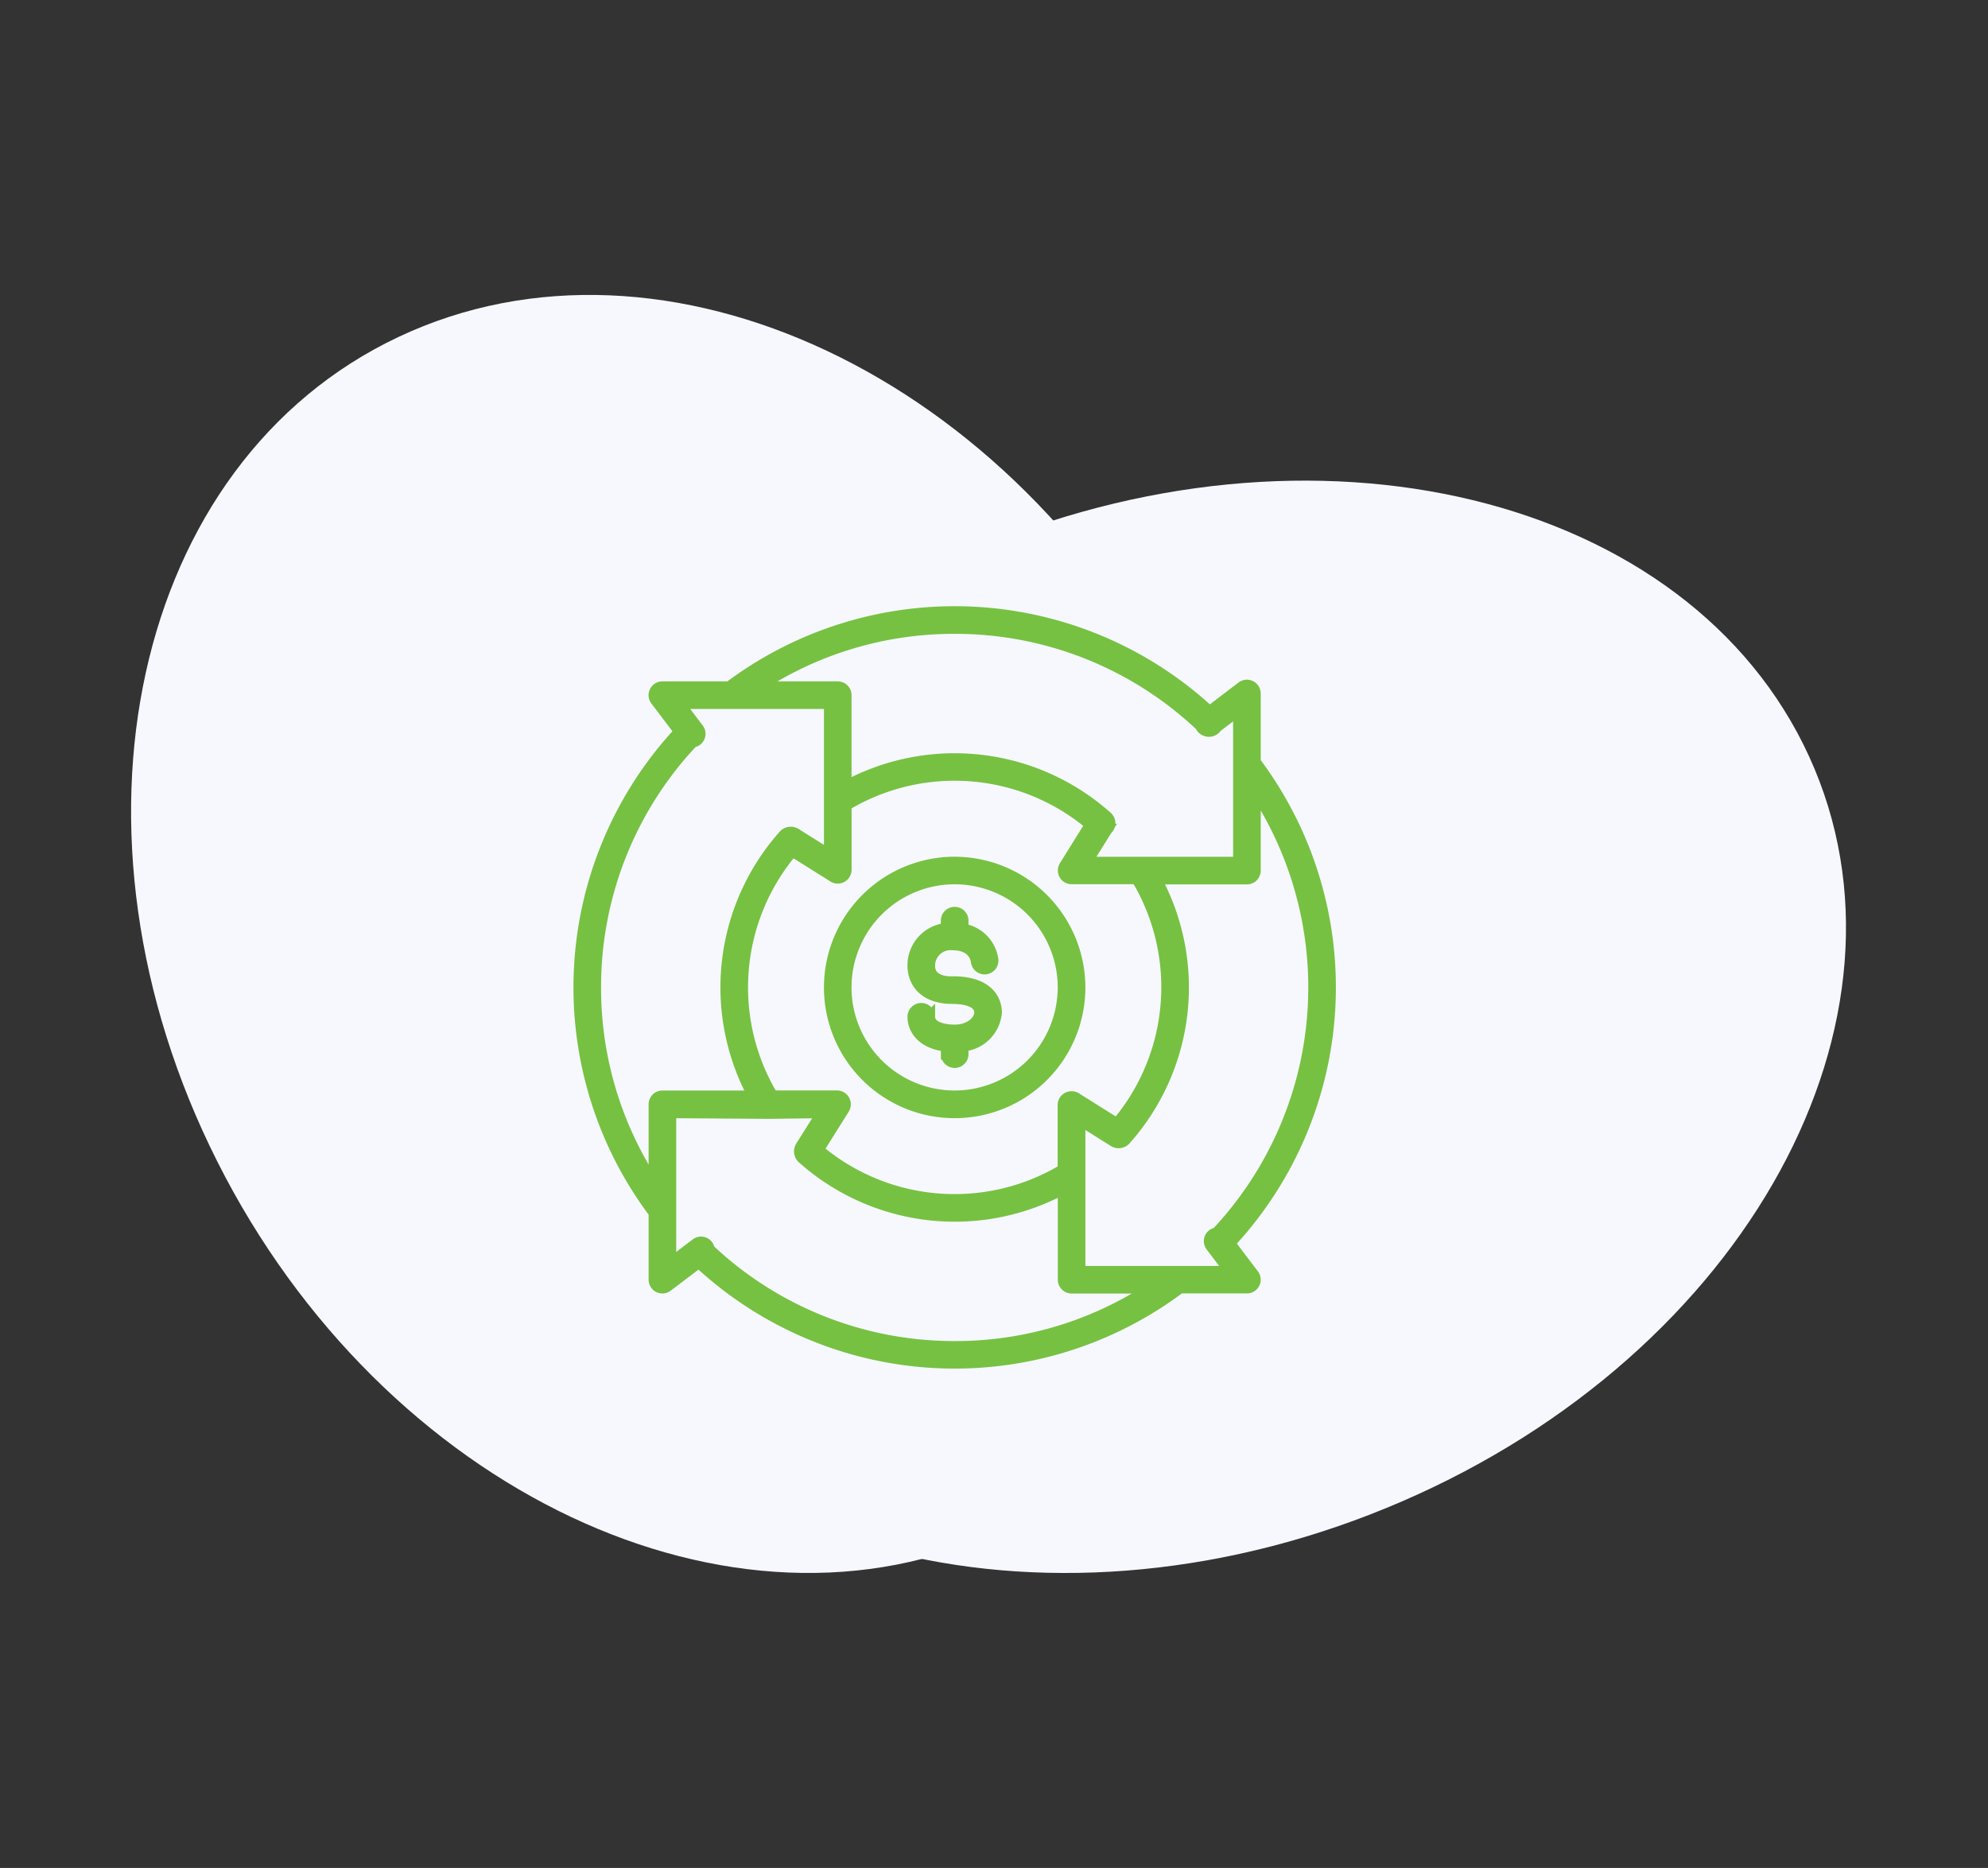
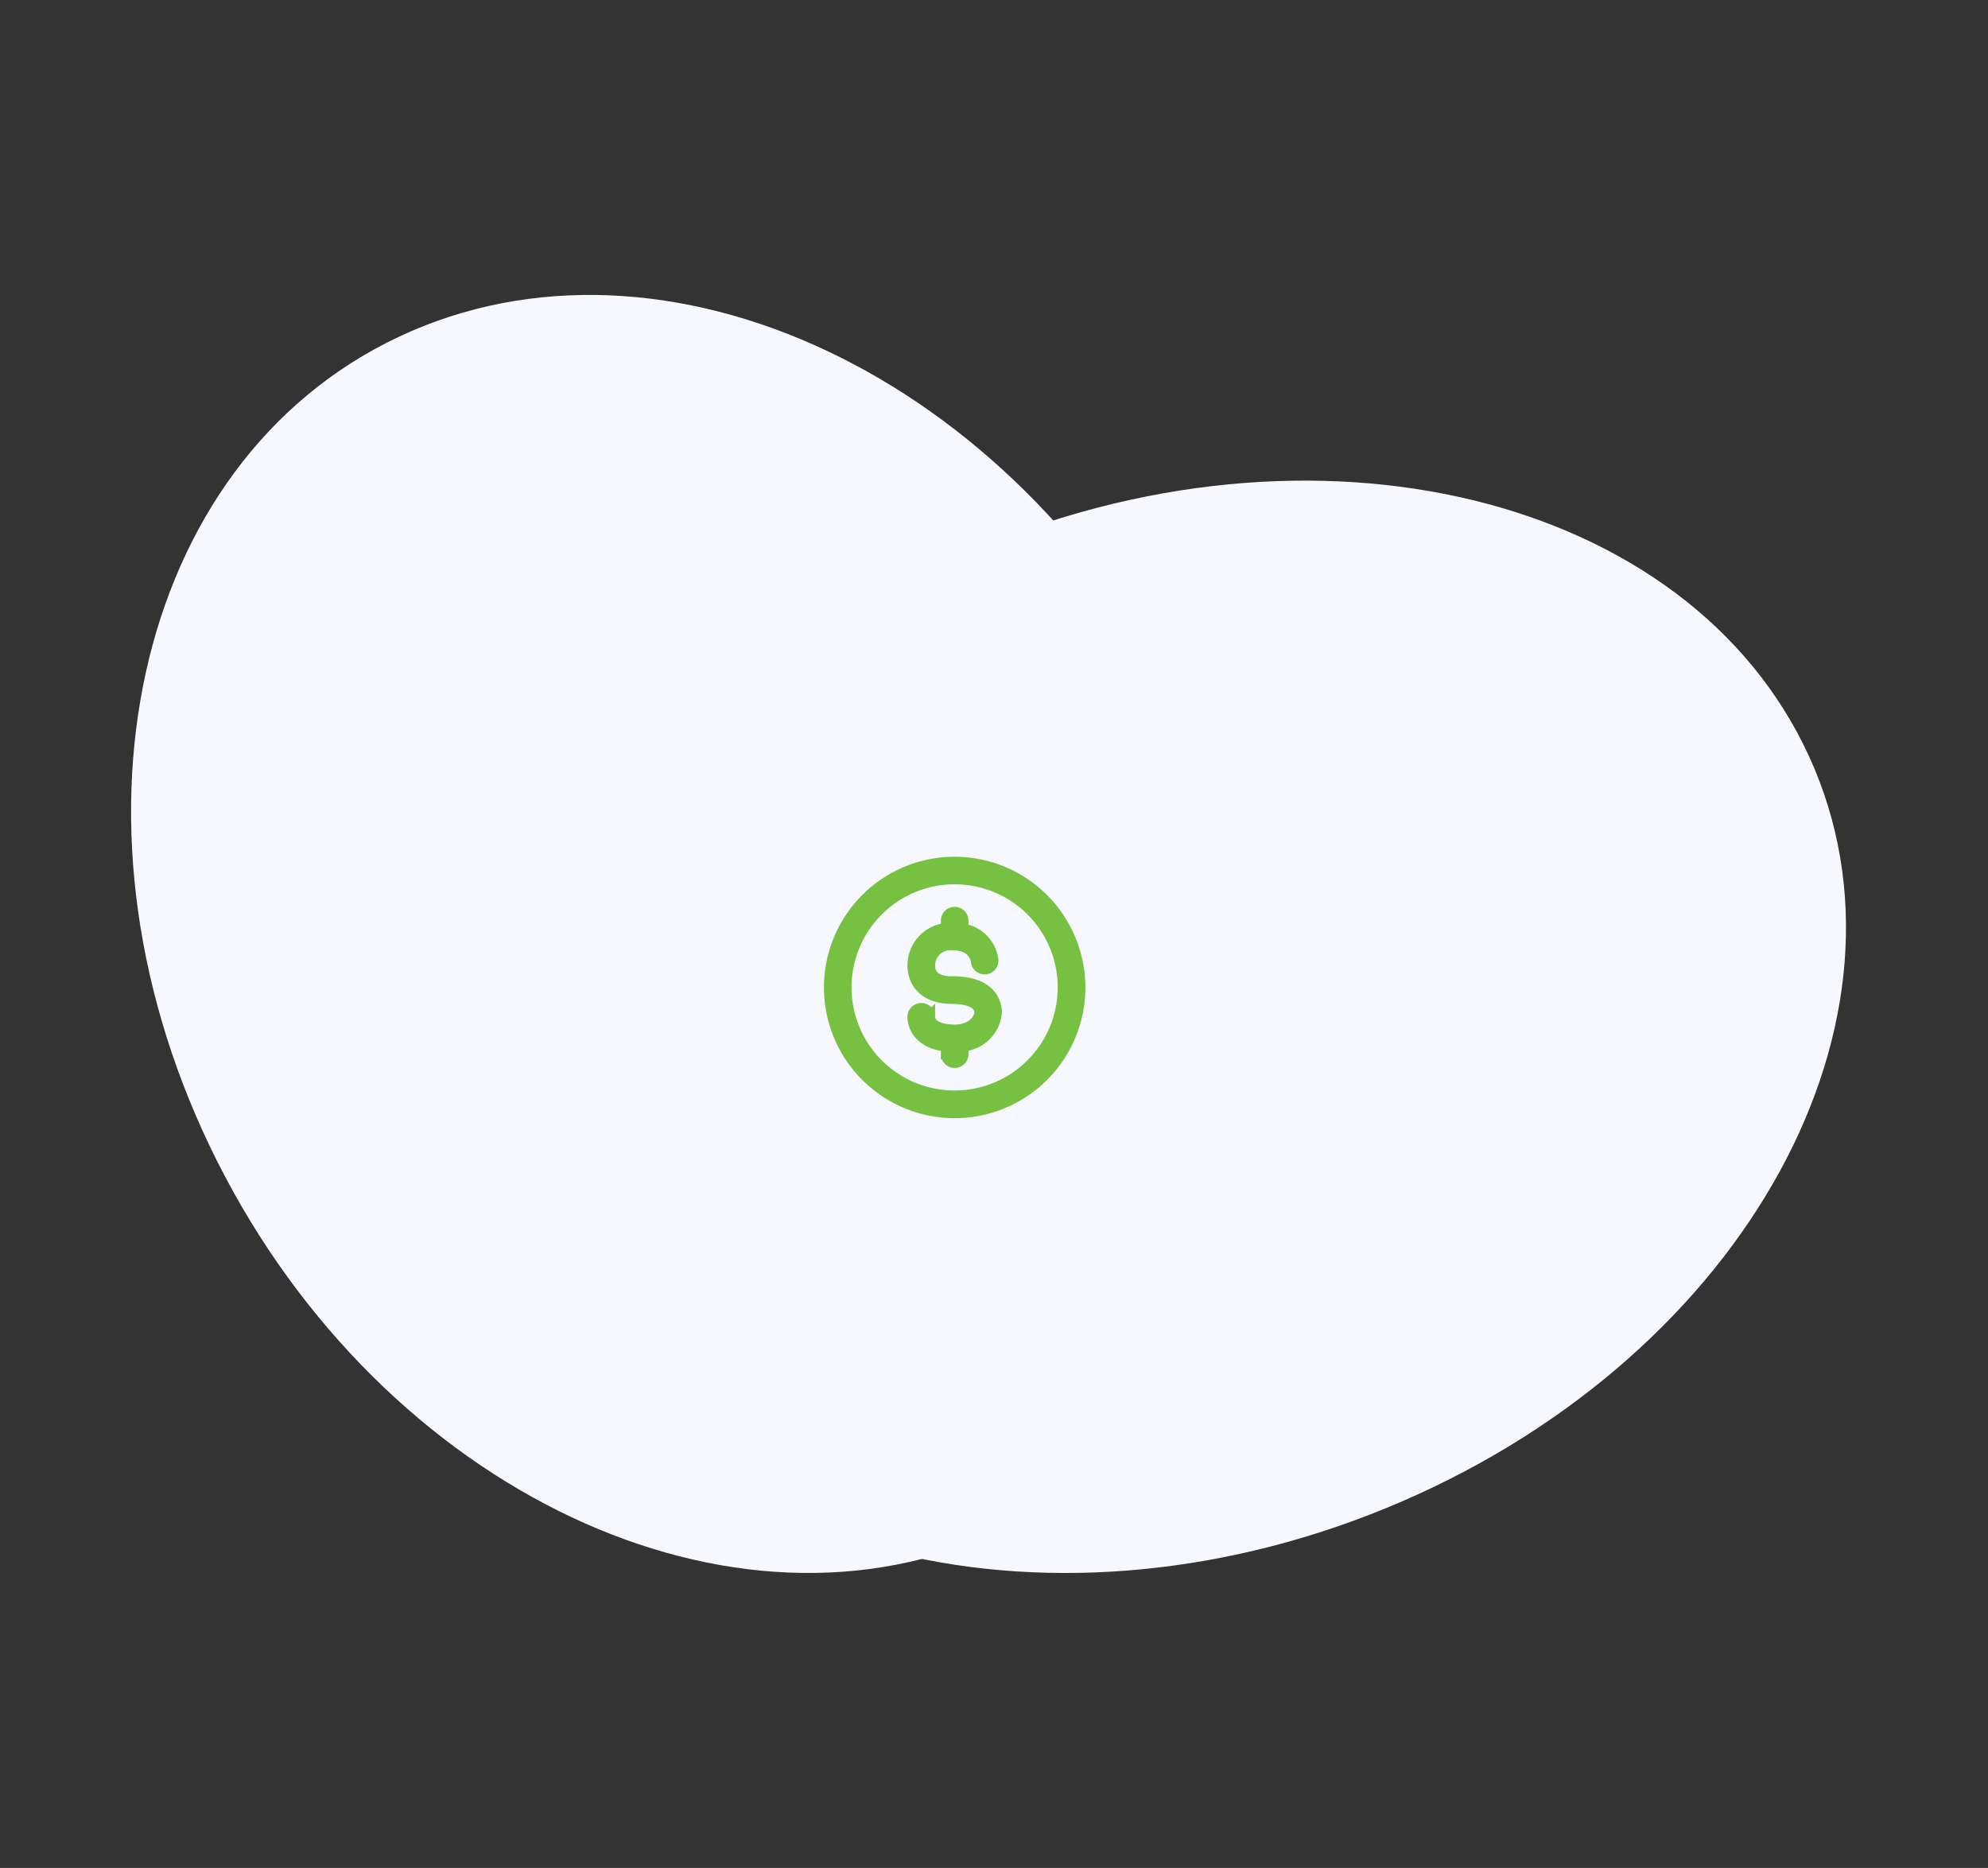
<svg xmlns="http://www.w3.org/2000/svg" width="182" height="171" viewBox="0 0 182 171">
  <rect x="0" y="0" width="182" height="171" fill="#333333" stroke="none" />
  <defs>
    <clipPath id="clip-revenue_cycle">
      <rect width="182" height="171" />
    </clipPath>
  </defs>
  <g id="revenue_cycle" data-name="revenue cycle" clip-path="url(#clip-revenue_cycle)">
    <g id="Group_145" data-name="Group 145" transform="translate(-1)">
      <g id="Group_142" data-name="Group 142">
        <g id="Group_132" data-name="Group 132" transform="translate(3427 -1037)">
          <path id="Path_119" data-name="Path 119" d="M79.527,113.149c-24.36,11.5-56.432-3.637-71.635-33.819S.112,15.356,24.472,3.851,80.906,7.488,96.109,37.67s7.78,63.974-16.58,75.479Z" transform="translate(-3414 1064)" fill="#f6f8fe" />
          <path id="Path_120" data-name="Path 120" d="M39.376,91.746C28.4,67.756,45.075,37.23,76.624,23.563s66.023-5.3,77,18.69-5.7,54.517-37.248,68.184-66.023,5.3-77-18.69Z" transform="translate(-3414 1064)" fill="#f6f8fe" />
        </g>
      </g>
      <g id="Group_144" data-name="Group 144">
        <g id="Group_143" data-name="Group 143" transform="translate(846 -327.003)">
          <path id="Path_167" data-name="Path 167" d="M46.467,35A11.467,11.467,0,1,0,57.933,46.467,11.481,11.481,0,0,0,46.467,35Zm0,21.4A9.938,9.938,0,1,1,56.4,46.467,9.947,9.947,0,0,1,46.467,56.4Z" transform="translate(-804.067 370.933)" fill="#77c142" stroke="#77c142" stroke-width="1" />
-           <path id="Path_168" data-name="Path 168" d="M64.588,62.815A34.381,34.381,0,0,0,66.92,18.76V12.492a.774.774,0,0,0-.428-.688.763.763,0,0,0-.8.076l-2.958,2.255A34.379,34.379,0,0,0,18.76,11.88H12.644a.761.761,0,0,0-.612,1.223l2.179,2.874A34.381,34.381,0,0,0,11.88,60.032v6.116a.767.767,0,0,0,.42.688.755.755,0,0,0,.344.076.769.769,0,0,0,.459-.153l2.874-2.179a34.381,34.381,0,0,0,44.055,2.332h6.116a.761.761,0,0,0,.612-1.223l-2.179-2.874ZM39.4,6.529a32.7,32.7,0,0,1,22.5,8.913.842.842,0,0,0,1.491.115l2-1.521v13.9H51.478l1.881-3.02a.2.2,0,0,0,.061-.046.763.763,0,0,0-.061-1.078,20.947,20.947,0,0,0-23.9-2.828V12.644a.767.767,0,0,0-.764-.764H21.42A32.591,32.591,0,0,1,39.392,6.529ZM54.261,51.868l-3.753-2.354a.788.788,0,0,0-.78-.023.769.769,0,0,0-.4.673v5.909a19.35,19.35,0,0,1-22.406-1.812l2.354-3.753a.788.788,0,0,0,.023-.78.766.766,0,0,0-.665-.4H22.727a19.35,19.35,0,0,1,1.812-22.406l3.753,2.354a.764.764,0,0,0,1.17-.65V22.72a19.349,19.349,0,0,1,22.36,1.774L49.46,28.285a.775.775,0,0,0-.023.772.759.759,0,0,0,.665.39h5.97a19.35,19.35,0,0,1-1.812,22.406ZM6.529,39.4a32.677,32.677,0,0,1,8.9-22.475.748.748,0,0,0,.359-.138.759.759,0,0,0,.145-1.07l-1.751-2.309H27.933V27.253l-3.081-1.934a.854.854,0,0,0-1.063.115,20.947,20.947,0,0,0-2.828,23.9H12.644a.767.767,0,0,0-.764.764v7.27A32.591,32.591,0,0,1,6.529,39.4ZM39.4,72.271a32.677,32.677,0,0,1-22.475-8.9.748.748,0,0,0-.138-.359.759.759,0,0,0-1.07-.145l-2.309,1.751V50.867l8.921.061c.1,0,4.931-.061,4.931-.061l-1.934,3.081a.854.854,0,0,0,.115,1.063,20.947,20.947,0,0,0,23.9,2.828v8.317a.767.767,0,0,0,.764.764h7.27a32.591,32.591,0,0,1-17.972,5.351Zm11.467-6.88V51.547l3.081,1.934a.844.844,0,0,0,1.063-.115,20.947,20.947,0,0,0,2.828-23.9h8.317a.767.767,0,0,0,.764-.764v-7.27a32.842,32.842,0,0,1-3.547,40.447.72.72,0,0,0-.359.138.759.759,0,0,0-.145,1.07l1.751,2.309H50.867Z" transform="translate(-797 378)" fill="#77c142" stroke="#77c142" stroke-width="1" />
          <path id="Path_169" data-name="Path 169" d="M48.616,47.368c-1.72,0-2.087-.8-2.087-1.483a1.914,1.914,0,0,1,2.087-1.911c1.9,0,2.156,1.269,2.186,1.529a.772.772,0,0,0,.833.68.764.764,0,0,0,.688-.833,3.289,3.289,0,0,0-2.737-2.813v-.772a.764.764,0,1,0-1.529,0v.711A3.392,3.392,0,0,0,45,45.877c0,1.452.948,3.012,3.616,3.012.749,0,2.5.122,2.5,1.292,0,.673-.8,1.6-2.293,1.6-1.108,0-2.293-.321-2.293-1.215a.764.764,0,0,0-1.529,0c0,1.139.826,2.446,3.058,2.691v.726a.764.764,0,1,0,1.529,0v-.742a3.373,3.373,0,0,0,3.058-3.065c0-.665-.29-2.821-4.029-2.821Z" transform="translate(-806.422 369.52)" fill="#77c142" stroke="#77c142" stroke-width="1" />
        </g>
      </g>
    </g>
  </g>
</svg>